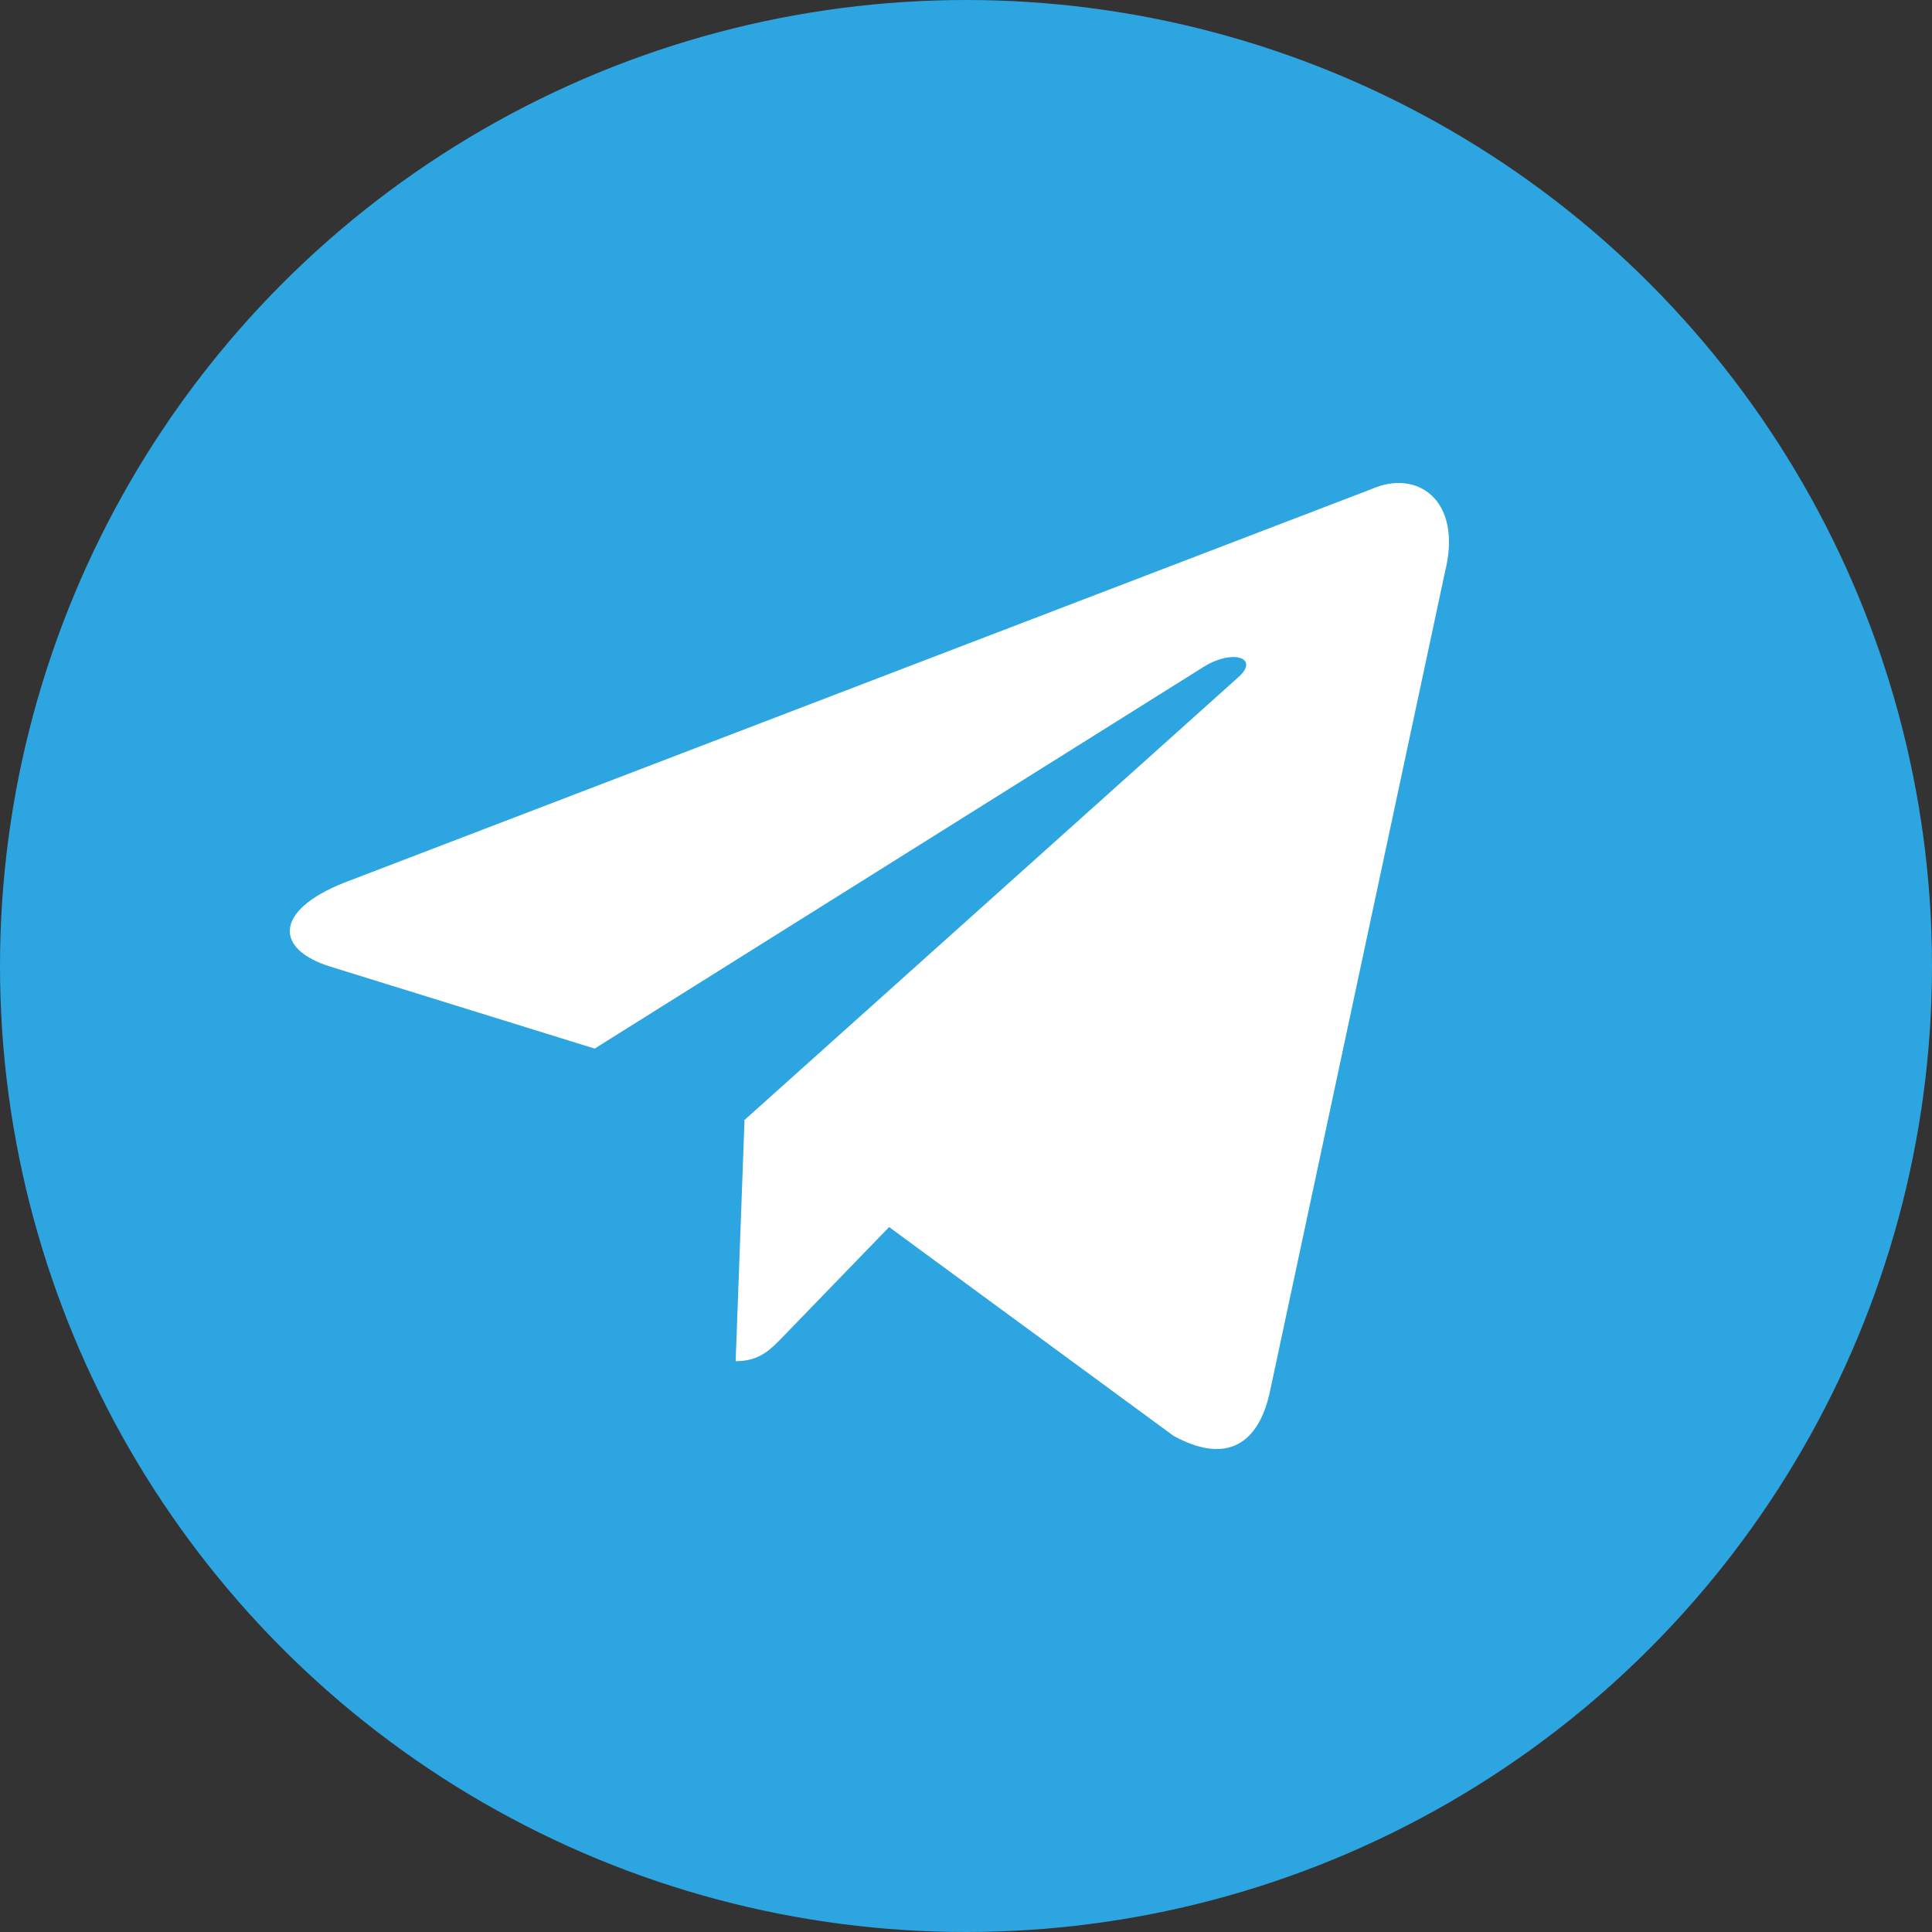
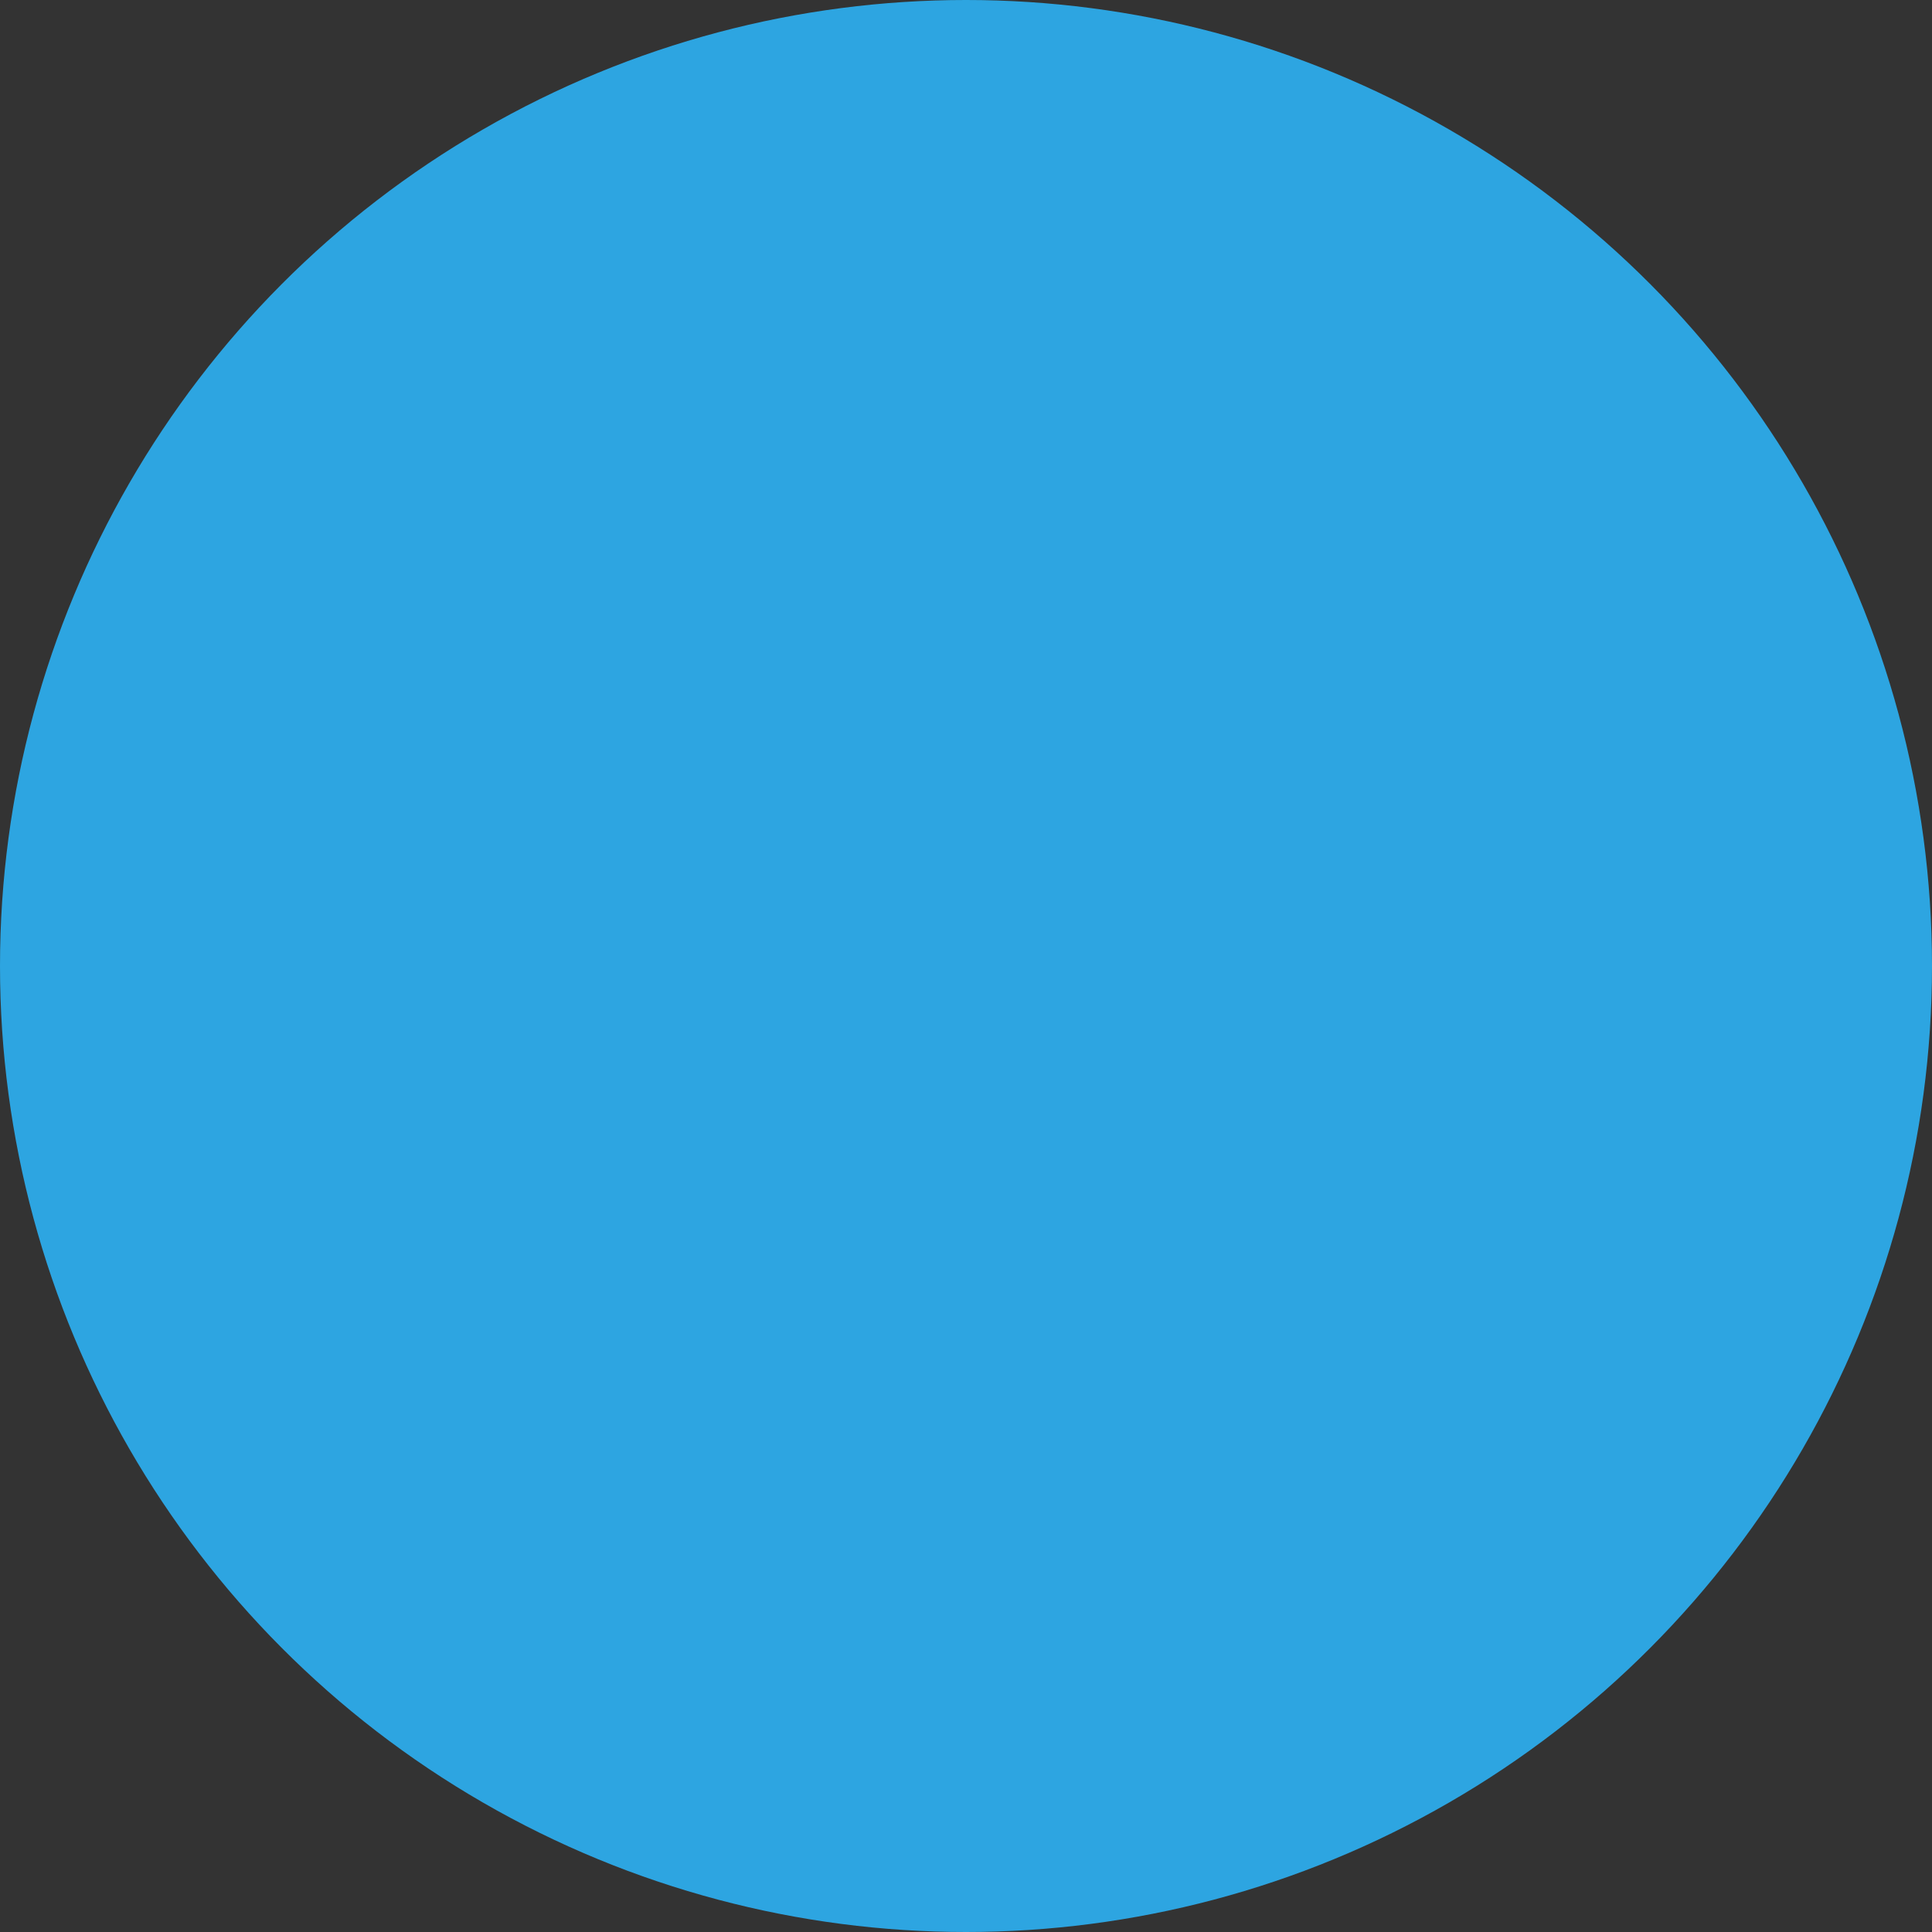
<svg xmlns="http://www.w3.org/2000/svg" width="40" height="40" viewBox="0 0 40 40">
  <rect x="0" y="0" width="40" height="40" fill="#333333" stroke="none" />
  <g fill="none" fill-rule="evenodd">
    <circle cx="20" cy="20" r="20" fill="#2DA5E1" />
-     <path fill="#FFF" d="M15.414 23.208l-.012-.01.013-.011v-.005l.004.002 10.217-9.161c.45-.396-.098-.59-.694-.23l-12.63 7.917-5.456-1.692c-1.178-.358-1.187-1.163.265-1.741l21.259-8.145c.97-.438 1.908.232 1.537 1.709l-3.62 16.95c-.253 1.205-.986 1.493-2 .937l-5.889-4.323-2.17 2.242c-.281.29-.504.535-1.007.535l.183-4.974z" />
  </g>
</svg>